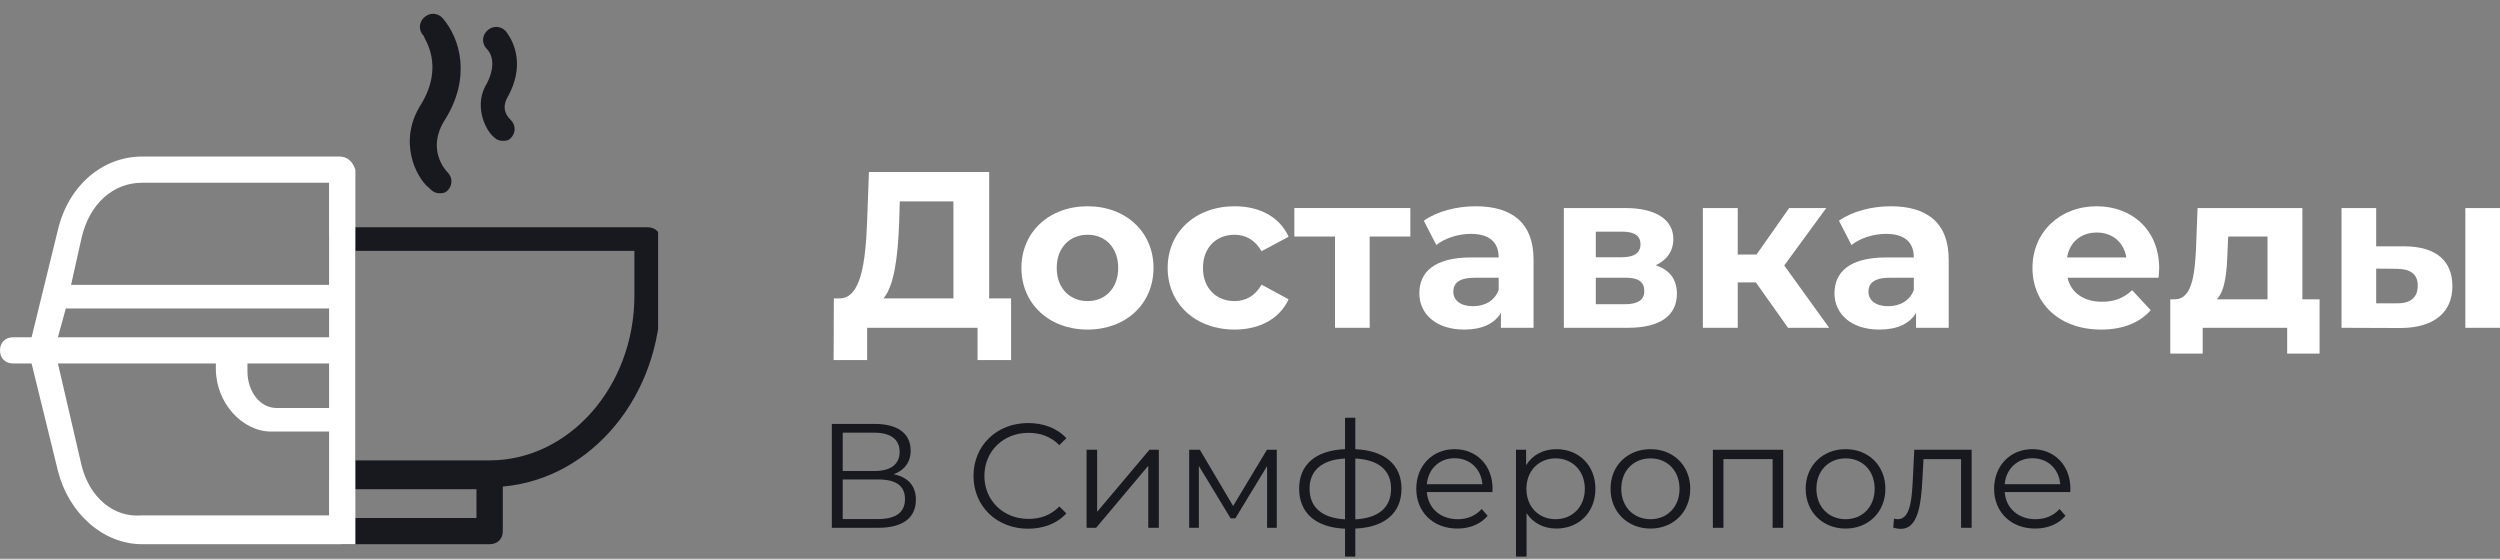
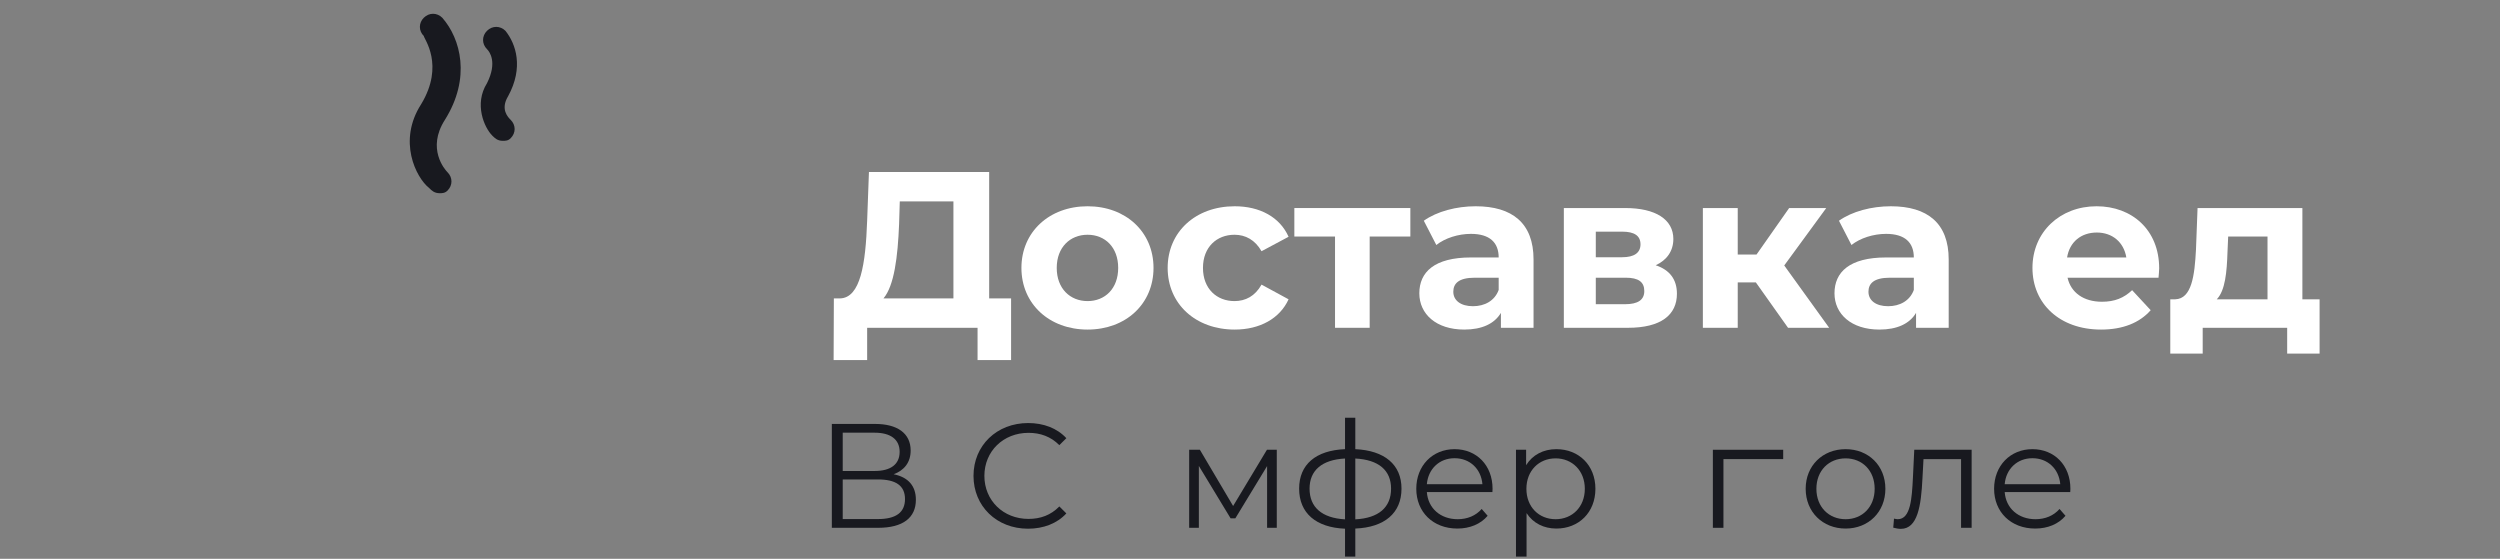
<svg xmlns="http://www.w3.org/2000/svg" width="170" height="38" viewBox="0 0 170 38" fill="none">
  <rect x="0" y="0" width="170" height="38" fill="#808080" stroke="none" />
  <path d="M67.264 20.292V11.695H59.088L58.966 15.01C58.86 17.976 58.51 20.247 57.127 20.292H56.702L56.686 24.485H58.966V22.29H66.474V24.485H68.754V20.292H67.264ZM61.139 15.237L61.185 13.693H64.833V20.292H60.076C60.805 19.429 61.048 17.492 61.139 15.237Z" fill="white" />
  <path d="M73.955 22.411C76.554 22.411 78.439 20.67 78.439 18.218C78.439 15.767 76.554 14.026 73.955 14.026C71.356 14.026 69.457 15.767 69.457 18.218C69.457 20.67 71.356 22.411 73.955 22.411ZM73.955 20.474C72.77 20.474 71.858 19.626 71.858 18.218C71.858 16.811 72.77 15.963 73.955 15.963C75.141 15.963 76.037 16.811 76.037 18.218C76.037 19.626 75.141 20.474 73.955 20.474Z" fill="white" />
  <path d="M83.96 22.411C85.678 22.411 87.031 21.654 87.623 20.353L85.784 19.354C85.344 20.141 84.69 20.474 83.945 20.474C82.745 20.474 81.802 19.641 81.802 18.218C81.802 16.796 82.745 15.963 83.945 15.963C84.69 15.963 85.344 16.311 85.784 17.083L87.623 16.1C87.031 14.768 85.678 14.026 83.96 14.026C81.301 14.026 79.401 15.767 79.401 18.218C79.401 20.67 81.301 22.411 83.96 22.411Z" fill="white" />
  <path d="M95.904 14.147H88.016V16.084H90.782V22.29H93.138V16.084H95.904V14.147Z" fill="white" />
  <path d="M100.345 14.026C99.037 14.026 97.715 14.374 96.819 15.01L97.67 16.66C98.262 16.19 99.159 15.903 100.025 15.903C101.302 15.903 101.91 16.493 101.91 17.507H100.025C97.533 17.507 96.514 18.506 96.514 19.944C96.514 21.352 97.654 22.411 99.57 22.411C100.77 22.411 101.621 22.017 102.062 21.276V22.29H104.281V17.643C104.281 15.176 102.837 14.026 100.345 14.026ZM100.162 20.822C99.326 20.822 98.825 20.428 98.825 19.838C98.825 19.293 99.174 18.884 100.284 18.884H101.91V19.717C101.636 20.459 100.953 20.822 100.162 20.822Z" fill="white" />
  <path d="M112.587 18.037C113.347 17.689 113.788 17.068 113.788 16.251C113.788 14.919 112.572 14.147 110.52 14.147H106.341V22.29H110.703C112.952 22.29 114.031 21.412 114.031 19.974C114.031 19.006 113.545 18.355 112.587 18.037ZM108.514 15.752H110.308C111.128 15.752 111.554 16.024 111.554 16.614C111.554 17.189 111.128 17.492 110.308 17.492H108.514V15.752ZM110.505 20.686H108.514V18.884H110.551C111.417 18.884 111.812 19.172 111.812 19.793C111.812 20.398 111.371 20.686 110.505 20.686Z" fill="white" />
  <path d="M121.586 22.29H124.383L121.328 18.052L124.185 14.147H121.662L119.443 17.31H118.166V14.147H115.795V22.29H118.166V19.202H119.397L121.586 22.29Z" fill="white" />
  <path d="M128.575 14.026C127.268 14.026 125.945 14.374 125.049 15.01L125.9 16.66C126.493 16.19 127.389 15.903 128.256 15.903C129.532 15.903 130.14 16.493 130.14 17.507H128.256C125.763 17.507 124.745 18.506 124.745 19.944C124.745 21.352 125.885 22.411 127.8 22.411C129 22.411 129.852 22.017 130.292 21.276V22.29H132.511V17.643C132.511 15.176 131.067 14.026 128.575 14.026ZM128.392 20.822C127.557 20.822 127.055 20.428 127.055 19.838C127.055 19.293 127.405 18.884 128.514 18.884H130.14V19.717C129.867 20.459 129.183 20.822 128.392 20.822Z" fill="white" />
  <path d="M146.824 18.249C146.824 15.63 144.97 14.026 142.569 14.026C140.076 14.026 138.207 15.782 138.207 18.218C138.207 20.64 140.046 22.411 142.872 22.411C144.347 22.411 145.487 21.957 146.247 21.094L144.985 19.732C144.423 20.262 143.8 20.519 142.933 20.519C141.687 20.519 140.821 19.898 140.593 18.884H146.779C146.794 18.688 146.824 18.43 146.824 18.249ZM142.584 15.812C143.648 15.812 144.423 16.478 144.59 17.507H140.562C140.729 16.463 141.505 15.812 142.584 15.812Z" fill="white" />
  <path d="M156.562 20.353V14.147H149.434L149.327 16.962C149.236 18.733 149.038 20.322 147.914 20.353H147.579V24.046H149.783V22.29H155.528V24.046H157.732V20.353H156.562ZM151.47 17.129L151.516 16.084H154.191V20.353H150.741C151.318 19.747 151.425 18.506 151.47 17.129Z" fill="white" />
-   <path d="M163.525 16.75H161.58V14.147H159.224V22.29L163.206 22.305C165.486 22.305 166.763 21.261 166.763 19.46C166.763 17.749 165.668 16.766 163.525 16.75ZM167.644 22.29H170V14.147H167.644V22.29ZM162.993 20.625H161.58V18.264L162.993 18.279C163.905 18.294 164.407 18.627 164.407 19.429C164.407 20.232 163.905 20.64 162.993 20.625Z" fill="white" />
  <path d="M60.77 32.249C61.479 31.986 61.925 31.451 61.925 30.634C61.925 29.454 61.003 28.828 59.514 28.828H56.565V35.891H59.706C61.418 35.891 62.28 35.195 62.28 33.984C62.28 33.046 61.763 32.45 60.77 32.249ZM57.305 29.423H59.473C60.557 29.423 61.175 29.877 61.175 30.725C61.175 31.583 60.557 32.027 59.473 32.027H57.305V29.423ZM59.706 35.296H57.305V32.602H59.706C60.902 32.602 61.54 33.016 61.54 33.934C61.54 34.862 60.902 35.296 59.706 35.296Z" fill="#18191F" />
  <path d="M69.907 35.952C70.95 35.952 71.882 35.599 72.511 34.912L72.034 34.438C71.457 35.033 70.748 35.286 69.937 35.286C68.225 35.286 66.938 34.035 66.938 32.36C66.938 30.685 68.225 29.433 69.937 29.433C70.748 29.433 71.457 29.686 72.034 30.271L72.511 29.797C71.882 29.111 70.95 28.767 69.917 28.767C67.779 28.767 66.198 30.291 66.198 32.36C66.198 34.428 67.779 35.952 69.907 35.952Z" fill="#18191F" />
-   <path d="M73.887 35.891H74.535L78.082 31.674V35.891H78.801V30.584H78.163L74.606 34.801V30.584H73.887V35.891Z" fill="#18191F" />
  <path d="M86.152 30.584L83.852 34.408L81.592 30.584H80.863V35.891H81.522V31.684L83.68 35.245H84.004L86.162 31.694V35.891H86.821V30.584H86.152Z" fill="#18191F" />
  <path d="M95.302 33.227C95.302 31.593 94.147 30.634 92.161 30.543V28.404H91.462V30.543C89.476 30.624 88.341 31.583 88.341 33.227C88.341 34.892 89.486 35.871 91.462 35.952V37.849H92.161V35.942C94.147 35.861 95.302 34.892 95.302 33.227ZM89.05 33.227C89.05 31.996 89.881 31.26 91.462 31.179V35.316C89.881 35.225 89.05 34.489 89.05 33.227ZM92.161 35.316V31.179C93.752 31.26 94.593 31.986 94.593 33.227C94.593 34.499 93.752 35.235 92.161 35.316Z" fill="#18191F" />
  <path d="M101.494 33.237C101.494 31.643 100.41 30.543 98.911 30.543C97.411 30.543 96.307 31.663 96.307 33.237C96.307 34.812 97.442 35.942 99.103 35.942C99.944 35.942 100.684 35.639 101.16 35.074L100.755 34.61C100.35 35.074 99.772 35.306 99.124 35.306C97.958 35.306 97.107 34.569 97.026 33.459H101.484C101.484 33.379 101.494 33.298 101.494 33.237ZM98.911 31.159C99.954 31.159 100.714 31.885 100.805 32.925H97.026C97.117 31.885 97.877 31.159 98.911 31.159Z" fill="#18191F" />
  <path d="M105.833 30.543C104.951 30.543 104.212 30.927 103.776 31.633V30.584H103.087V37.849H103.806V34.892C104.252 35.578 104.982 35.942 105.833 35.942C107.353 35.942 108.488 34.852 108.488 33.237C108.488 31.633 107.353 30.543 105.833 30.543ZM105.782 35.306C104.647 35.306 103.796 34.478 103.796 33.237C103.796 32.006 104.647 31.169 105.782 31.169C106.907 31.169 107.768 32.006 107.768 33.237C107.768 34.478 106.907 35.306 105.782 35.306Z" fill="#18191F" />
-   <path d="M112.232 35.942C113.792 35.942 114.937 34.812 114.937 33.237C114.937 31.663 113.792 30.543 112.232 30.543C110.672 30.543 109.516 31.663 109.516 33.237C109.516 34.812 110.672 35.942 112.232 35.942ZM112.232 35.306C111.097 35.306 110.246 34.478 110.246 33.237C110.246 31.996 111.097 31.169 112.232 31.169C113.367 31.169 114.208 31.996 114.208 33.237C114.208 34.478 113.367 35.306 112.232 35.306Z" fill="#18191F" />
-   <path d="M116.475 30.584V35.891H117.194V31.219H120.538V35.891H121.257V30.584H116.475Z" fill="#18191F" />
+   <path d="M116.475 30.584V35.891H117.194V31.219H120.538H121.257V30.584H116.475Z" fill="#18191F" />
  <path d="M125.501 35.942C127.061 35.942 128.206 34.812 128.206 33.237C128.206 31.663 127.061 30.543 125.501 30.543C123.941 30.543 122.786 31.663 122.786 33.237C122.786 34.812 123.941 35.942 125.501 35.942ZM125.501 35.306C124.366 35.306 123.515 34.478 123.515 33.237C123.515 31.996 124.366 31.169 125.501 31.169C126.636 31.169 127.477 31.996 127.477 33.237C127.477 34.478 126.636 35.306 125.501 35.306Z" fill="#18191F" />
  <path d="M130.17 30.584L130.079 32.481C130.008 33.883 129.927 35.306 129.045 35.306C128.975 35.306 128.883 35.286 128.792 35.266L128.741 35.881C128.934 35.931 129.096 35.962 129.258 35.962C130.403 35.962 130.636 34.388 130.727 32.531L130.798 31.219H133.352V35.891H134.071V30.584H130.17Z" fill="#18191F" />
  <path d="M140.787 33.237C140.787 31.643 139.703 30.543 138.204 30.543C136.704 30.543 135.599 31.663 135.599 33.237C135.599 34.812 136.734 35.942 138.396 35.942C139.237 35.942 139.977 35.639 140.453 35.074L140.048 34.61C139.642 35.074 139.065 35.306 138.416 35.306C137.251 35.306 136.4 34.569 136.319 33.459H140.777C140.777 33.379 140.787 33.298 140.787 33.237ZM138.204 31.159C139.247 31.159 140.007 31.885 140.098 32.925H136.319C136.41 31.885 137.17 31.159 138.204 31.159Z" fill="#18191F" />
  <g clip-path="url(#clip0)">
-     <path d="M44.035 15.454H23.271C22.734 15.454 22.376 15.81 22.376 16.345V32.374C22.376 32.909 22.734 33.265 23.271 33.265H32.4V35.224H23.271C22.734 35.224 22.376 35.58 22.376 36.115C22.376 36.649 22.734 37.005 23.271 37.005H33.295C33.832 37.005 34.19 36.649 34.19 36.115V33.087C40.276 32.553 44.931 26.853 44.931 20.085V16.345C44.931 15.81 44.572 15.454 44.035 15.454ZM43.14 20.085C43.14 26.319 38.665 31.306 33.295 31.306H24.166V17.057H43.14V20.085Z" fill="#18191F" />
    <path d="M29.178 12.782C29.357 12.96 29.536 13.138 29.894 13.138C30.073 13.138 30.252 13.138 30.431 12.96C30.789 12.604 30.789 12.069 30.431 11.713C30.252 11.535 28.999 10.11 30.252 8.151C32.042 5.301 31.326 2.63 30.073 1.205C29.715 0.848 29.178 0.848 28.82 1.205C28.462 1.561 28.462 2.095 28.82 2.451C28.82 2.63 30.252 4.411 28.641 7.082C27.03 9.576 28.283 12.069 29.178 12.782Z" fill="#18191F" />
    <path d="M33.474 9.22C33.653 9.398 33.832 9.576 34.19 9.576C34.369 9.576 34.548 9.576 34.727 9.398C35.085 9.042 35.085 8.507 34.727 8.151C34.548 7.973 34.011 7.439 34.548 6.548C35.622 4.589 35.085 2.986 34.369 2.095C34.011 1.739 33.474 1.739 33.116 2.095C32.758 2.451 32.758 2.986 33.116 3.342C33.295 3.52 33.832 4.233 33.116 5.657C32.221 7.082 32.937 8.685 33.474 9.22Z" fill="#18191F" />
-     <path d="M23.092 10.645H9.666C6.981 10.645 4.654 12.604 3.938 15.632L2.148 22.934H0.895C0.358 22.934 0 23.29 0 23.825C0 24.359 0.358 24.715 0.895 24.715H2.148L3.938 32.017C4.654 34.867 6.981 37.005 9.666 37.005H23.271C23.808 37.005 23.808 37.005 24.166 37.005V11.535C23.987 11.001 23.629 10.645 23.092 10.645ZM16.648 24.715H22.197H22.376V27.743C22.376 27.743 22.376 27.743 22.197 27.743H18.796C17.722 27.743 16.827 26.674 16.827 25.249V24.715H16.648ZM9.666 12.426H22.376V19.372C22.376 19.372 22.376 19.372 22.197 19.372H4.833L5.549 16.166C6.086 13.851 7.697 12.426 9.666 12.426ZM4.475 20.975H22.197H22.376V22.934C22.376 22.934 22.376 22.934 22.197 22.934H3.938L4.475 20.975ZM5.549 31.661L3.938 24.715H14.678V25.071C14.678 27.387 16.469 29.346 18.438 29.346H21.839H22.376V35.045H9.666C7.697 35.224 6.086 33.799 5.549 31.661Z" fill="white" />
  </g>
  <defs>
    <clipPath id="clip0">
      <rect width="44.752" height="36.156" fill="white" transform="translate(0 0.849)" />
    </clipPath>
  </defs>
</svg>